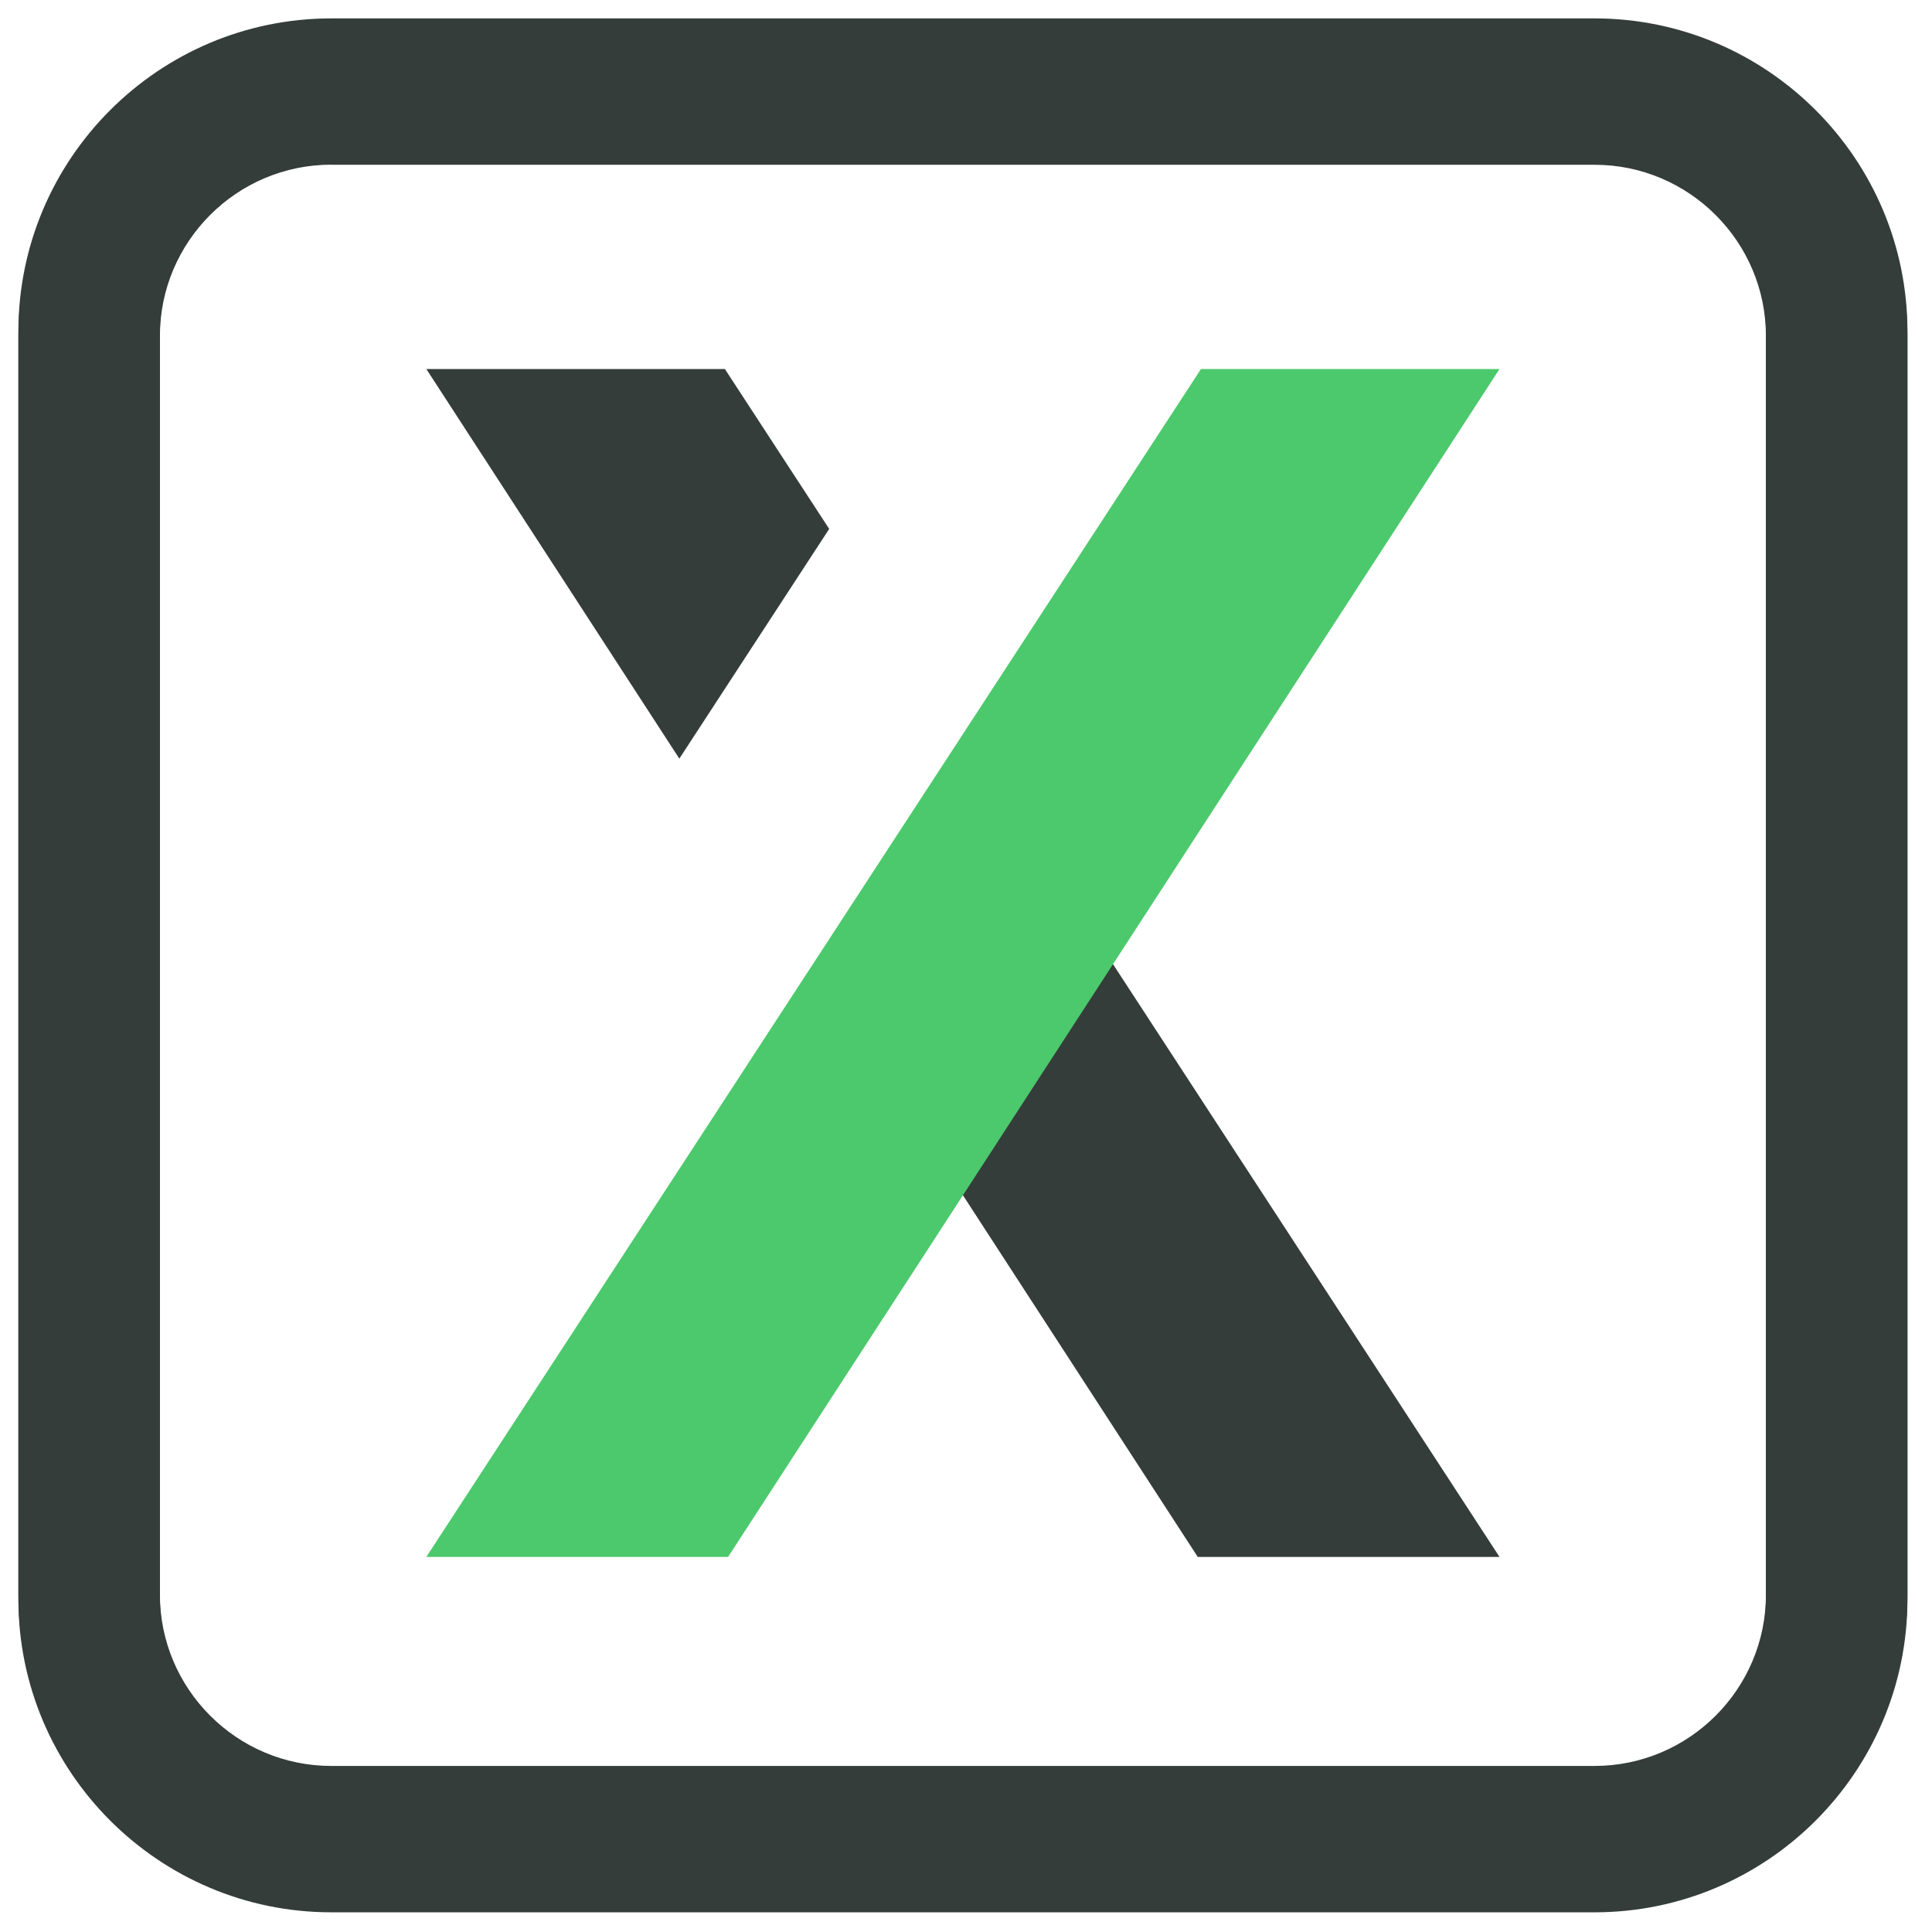
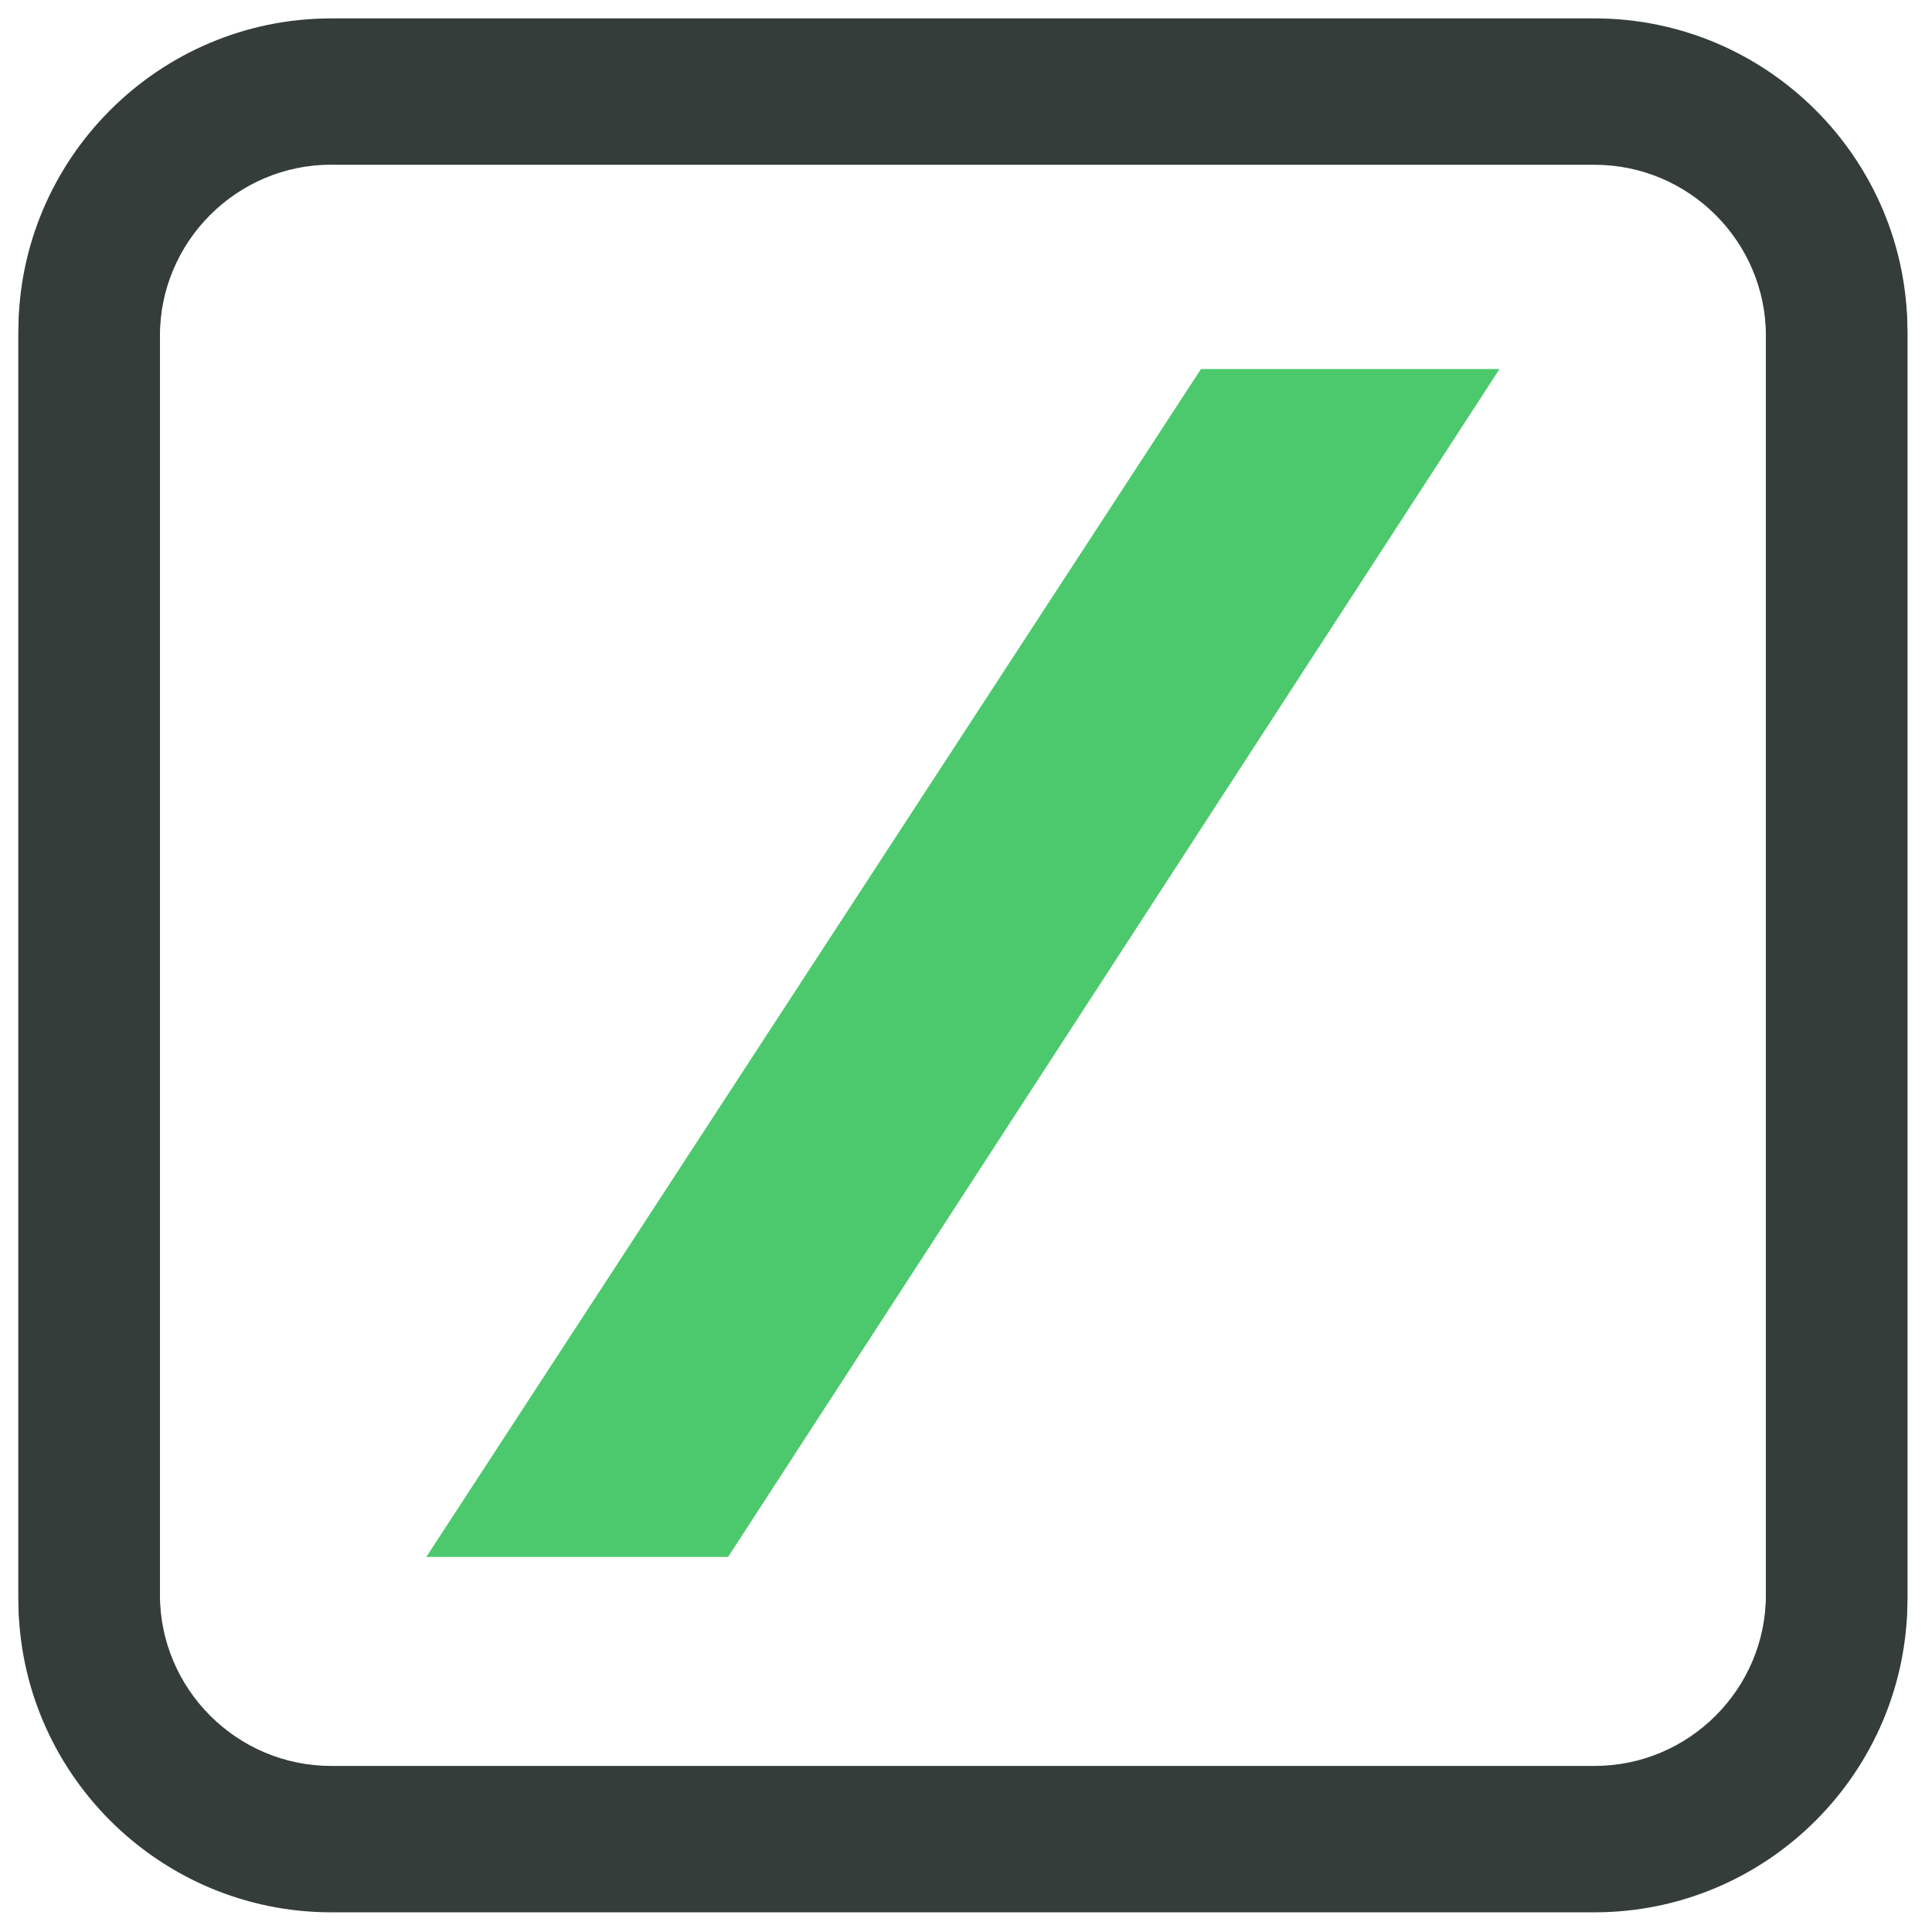
<svg xmlns="http://www.w3.org/2000/svg" width="210" height="210" viewBox="0 0 210 210" fill="none">
  <path d="M173.32 207.86H36.01C17.26 207.86 2 192.6 2 173.85V36.54C2 17.79 17.26 2.53 36.01 2.53H173.32C192.07 2.53 207.33 17.79 207.33 36.54V173.85C207.33 192.6 192.08 207.86 173.32 207.86ZM36.01 17.9C25.74 17.9 17.38 26.26 17.38 36.53V173.84C17.38 184.11 25.74 192.47 36.01 192.47H173.32C183.59 192.47 191.95 184.11 191.95 173.84V36.54C191.95 26.27 183.59 17.91 173.32 17.91H36.01V17.9Z" fill="#343D3A" />
  <path d="M173.32 207.34H36.01C17.26 207.34 2 192.08 2 173.33V36.01C2 17.26 17.26 2 36.01 2H173.32C192.07 2 207.33 17.26 207.33 36.01V173.32C207.33 192.08 192.08 207.34 173.32 207.34ZM36.01 17.38C25.74 17.38 17.38 25.74 17.38 36.01V173.32C17.38 183.59 25.74 191.95 36.01 191.95H173.32C183.59 191.95 191.95 183.59 191.95 173.32V36.01C191.95 25.74 183.59 17.38 173.32 17.38H36.01Z" fill="#343D3A" />
-   <path d="M90.13 57.49L78.79 40.11H46.34L73.84 82.46L90.13 57.49Z" fill="#343D3A" />
-   <path d="M106.41 82.46L90.13 107.53L130.19 169.23H162.99L106.41 82.46Z" fill="#343D3A" />
  <path d="M46.34 169.23L130.54 40.11H162.99L79.14 169.23H46.34Z" fill="#4CC96C" />
</svg>